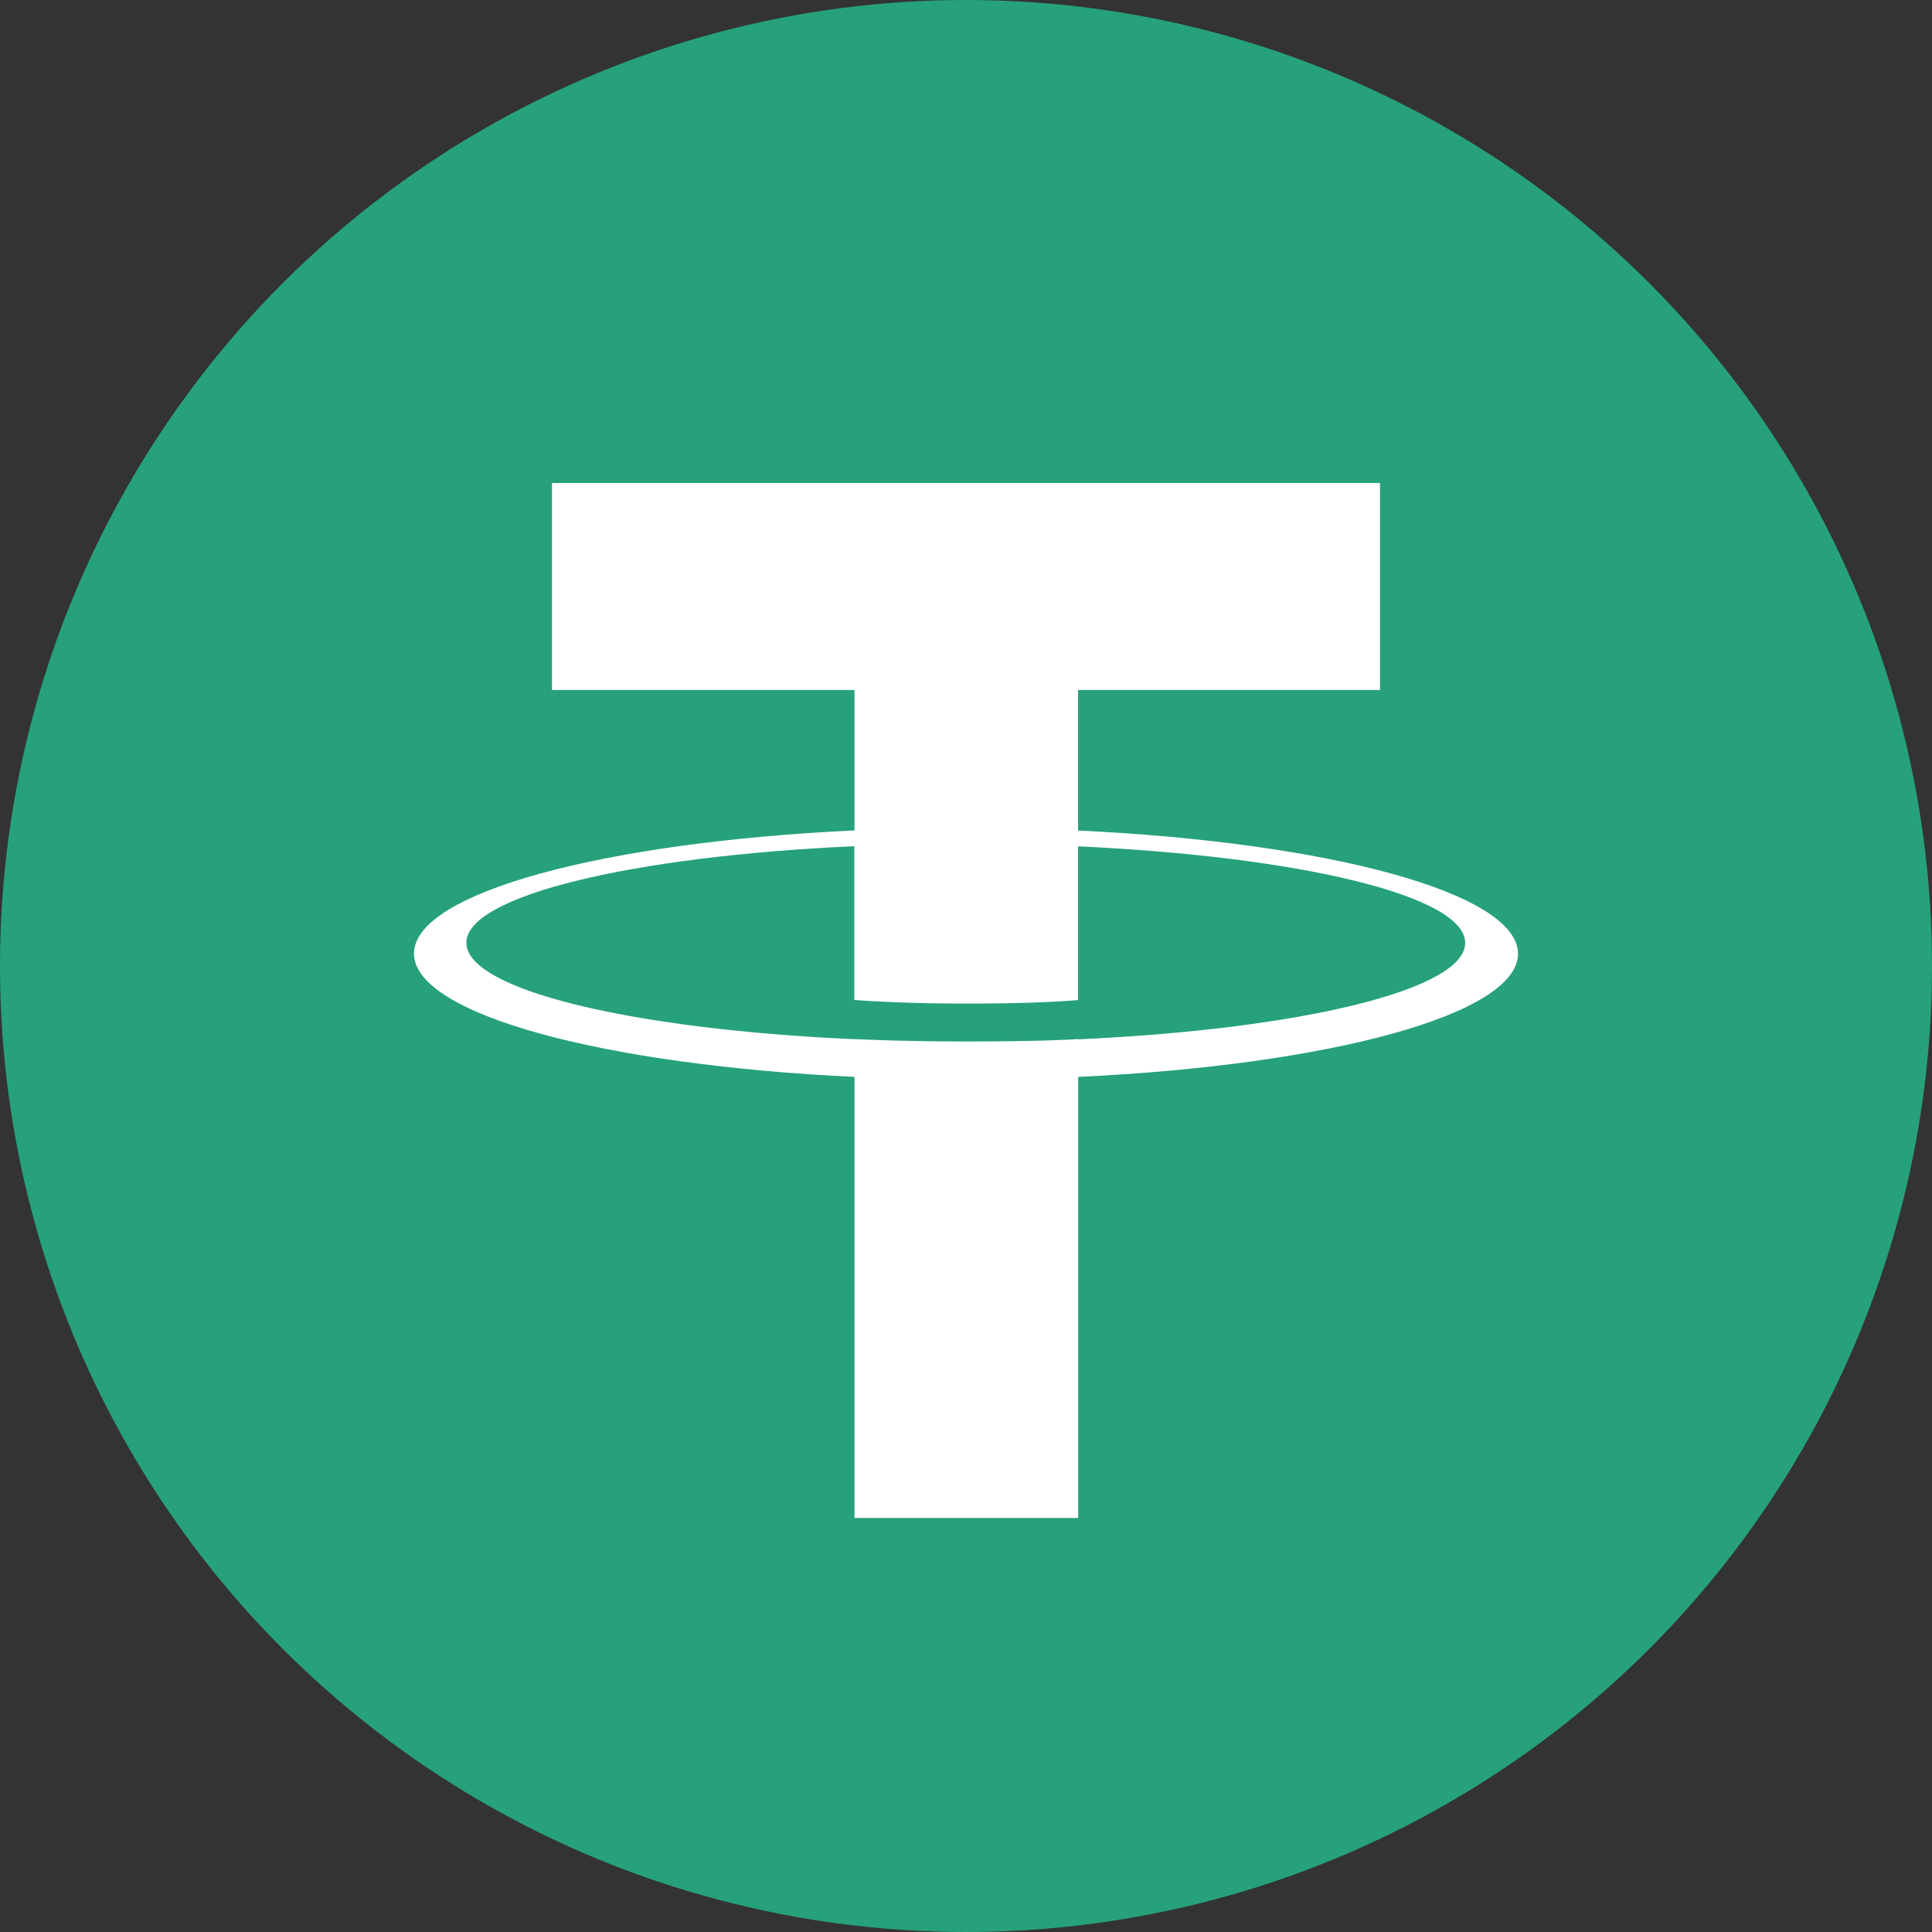
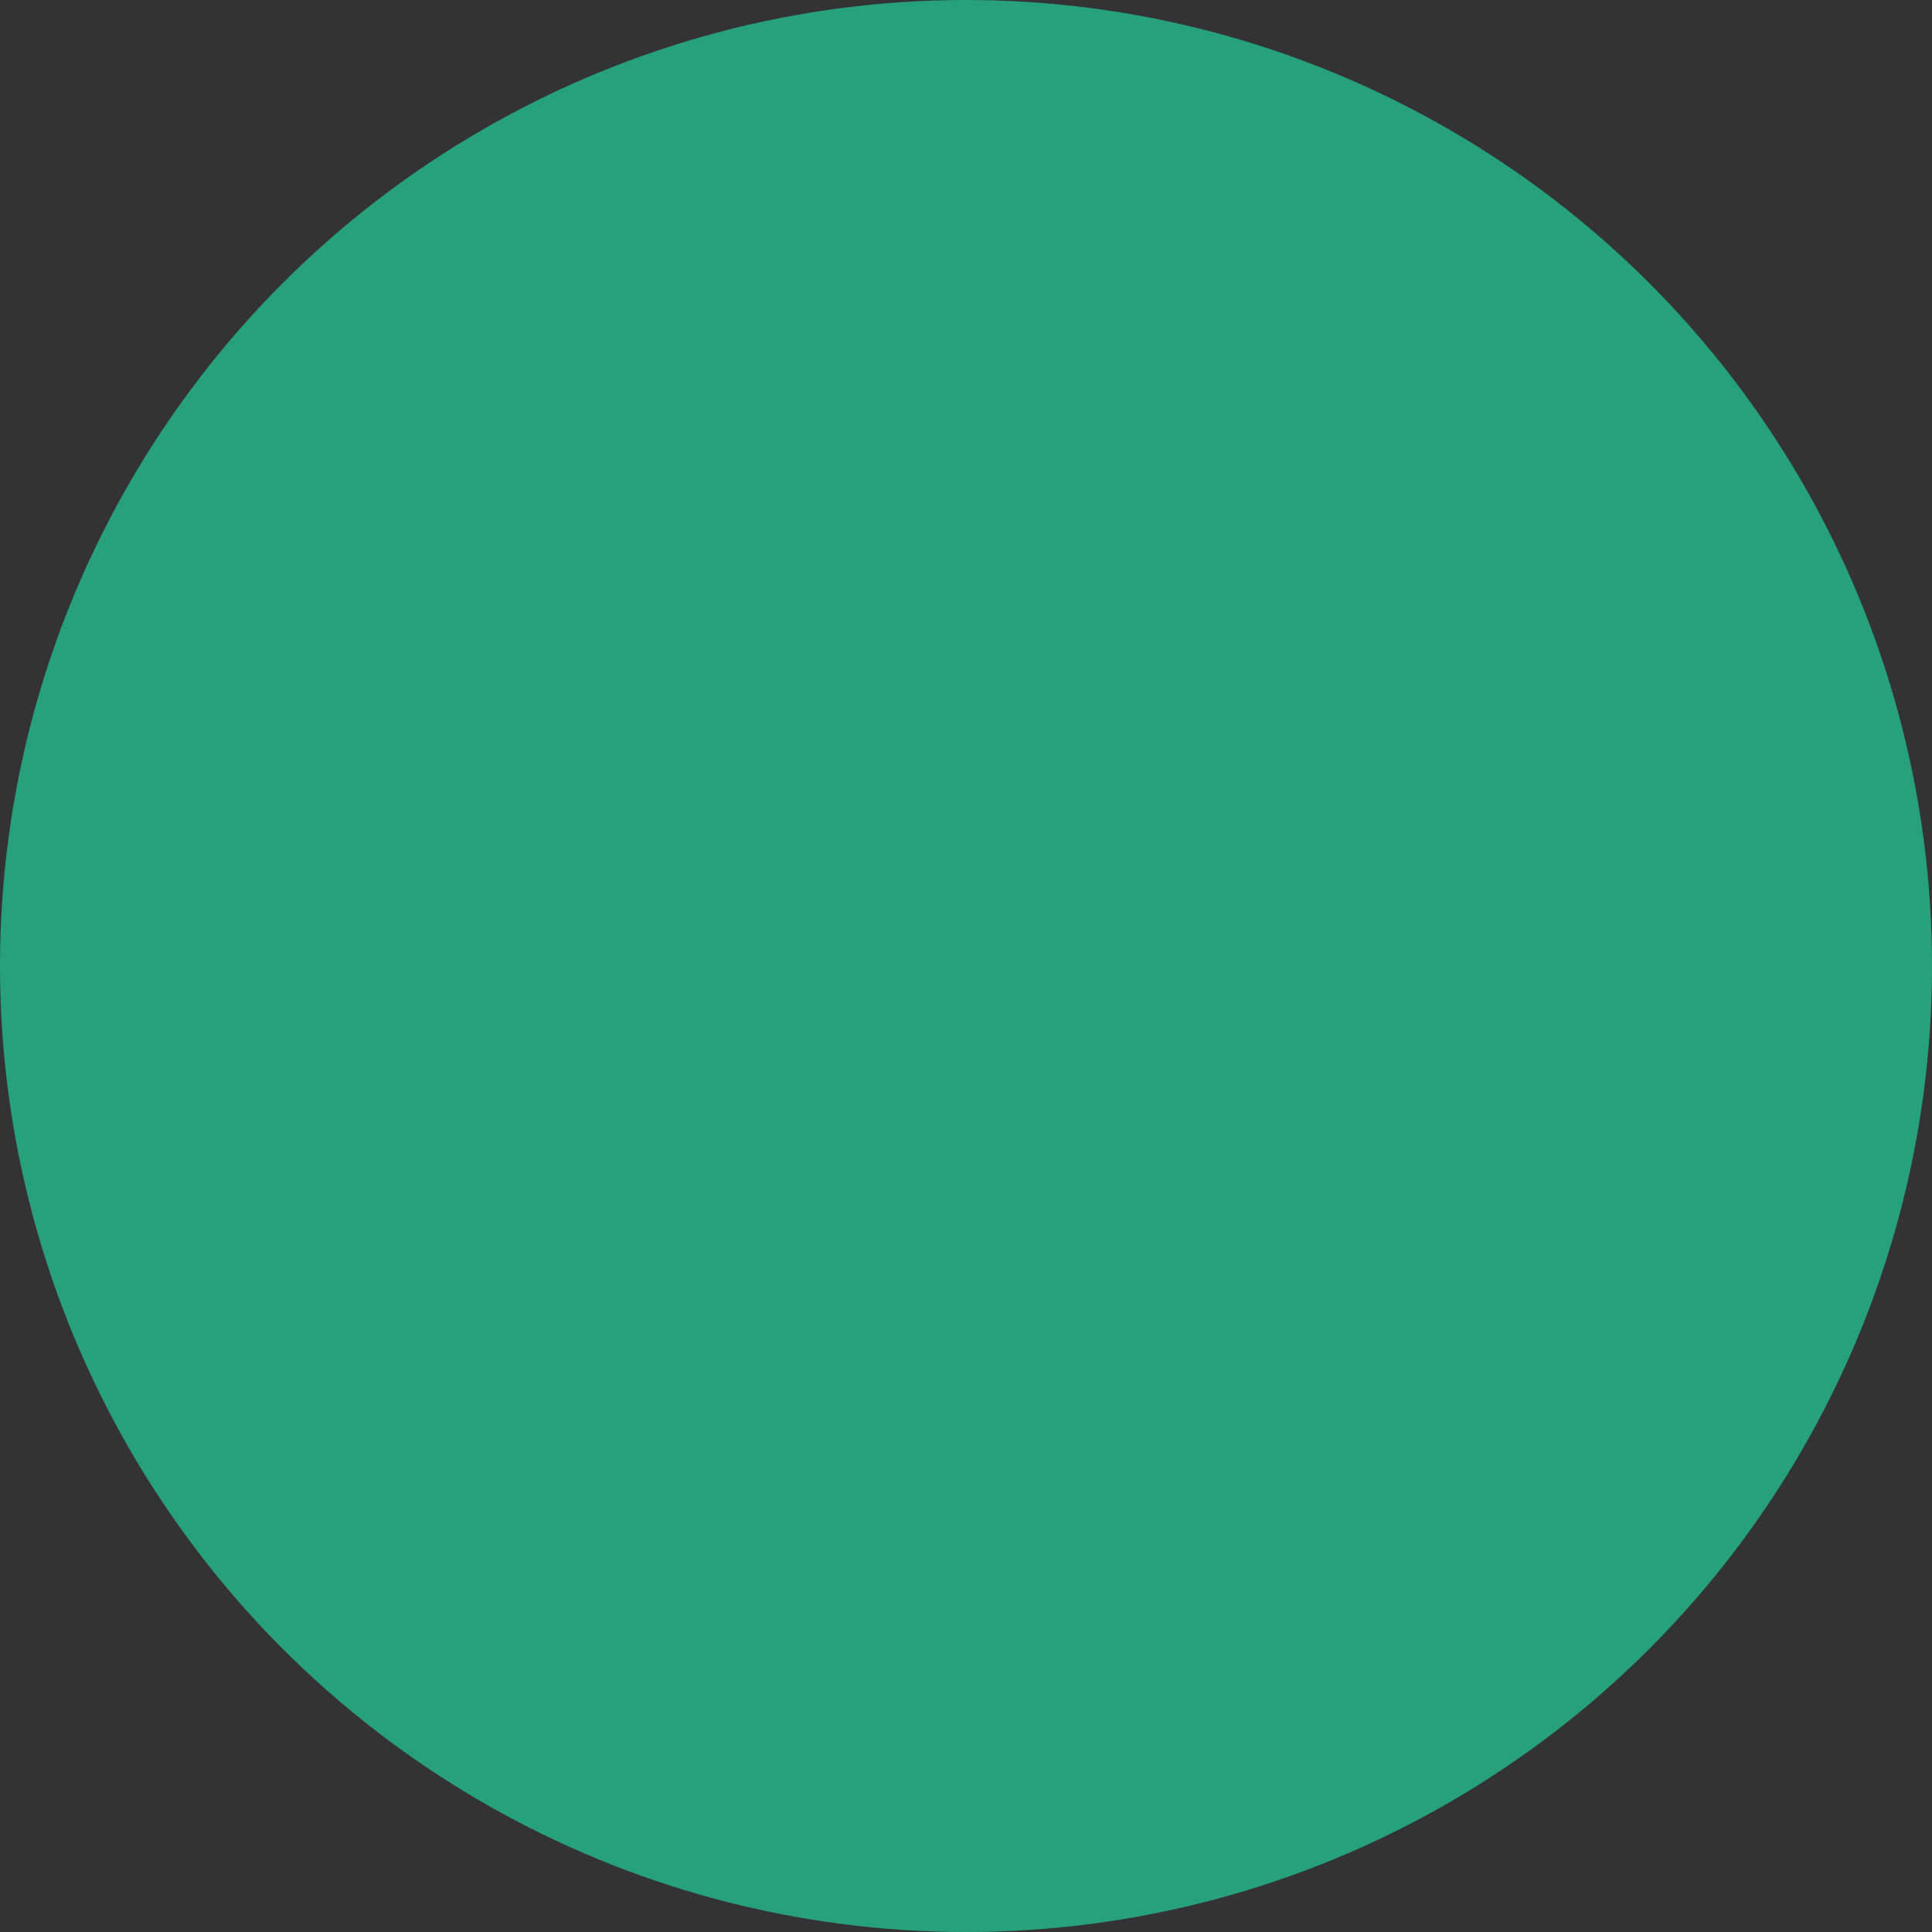
<svg xmlns="http://www.w3.org/2000/svg" width="28" height="28" viewBox="0 0 28 28" fill="none">
  <rect x="0" y="0" width="28" height="28" fill="#333333" stroke="none" />
  <circle cx="14" cy="14" r="14" fill="#26A17B" />
-   <path d="M15.624 15.061V15.059C15.533 15.066 15.062 15.094 14.015 15.094C13.177 15.094 12.59 15.07 12.382 15.059V15.061C9.161 14.917 6.759 14.347 6.759 13.663C6.759 12.981 9.164 12.409 12.382 12.264V14.493C12.592 14.509 13.196 14.545 14.03 14.545C15.03 14.545 15.531 14.502 15.624 14.493V12.266C18.839 12.413 21.235 12.983 21.235 13.665C21.235 14.347 18.837 14.917 15.624 15.063V15.061ZM15.624 12.035V10H20V7H8V10H12.384V12.035C8.739 12.206 6 12.94 6 13.82C6 14.701 8.742 15.435 12.384 15.607V22H15.626V15.607C19.265 15.437 22 14.703 22 13.822C22 12.944 19.265 12.208 15.626 12.037" fill="white" />
</svg>